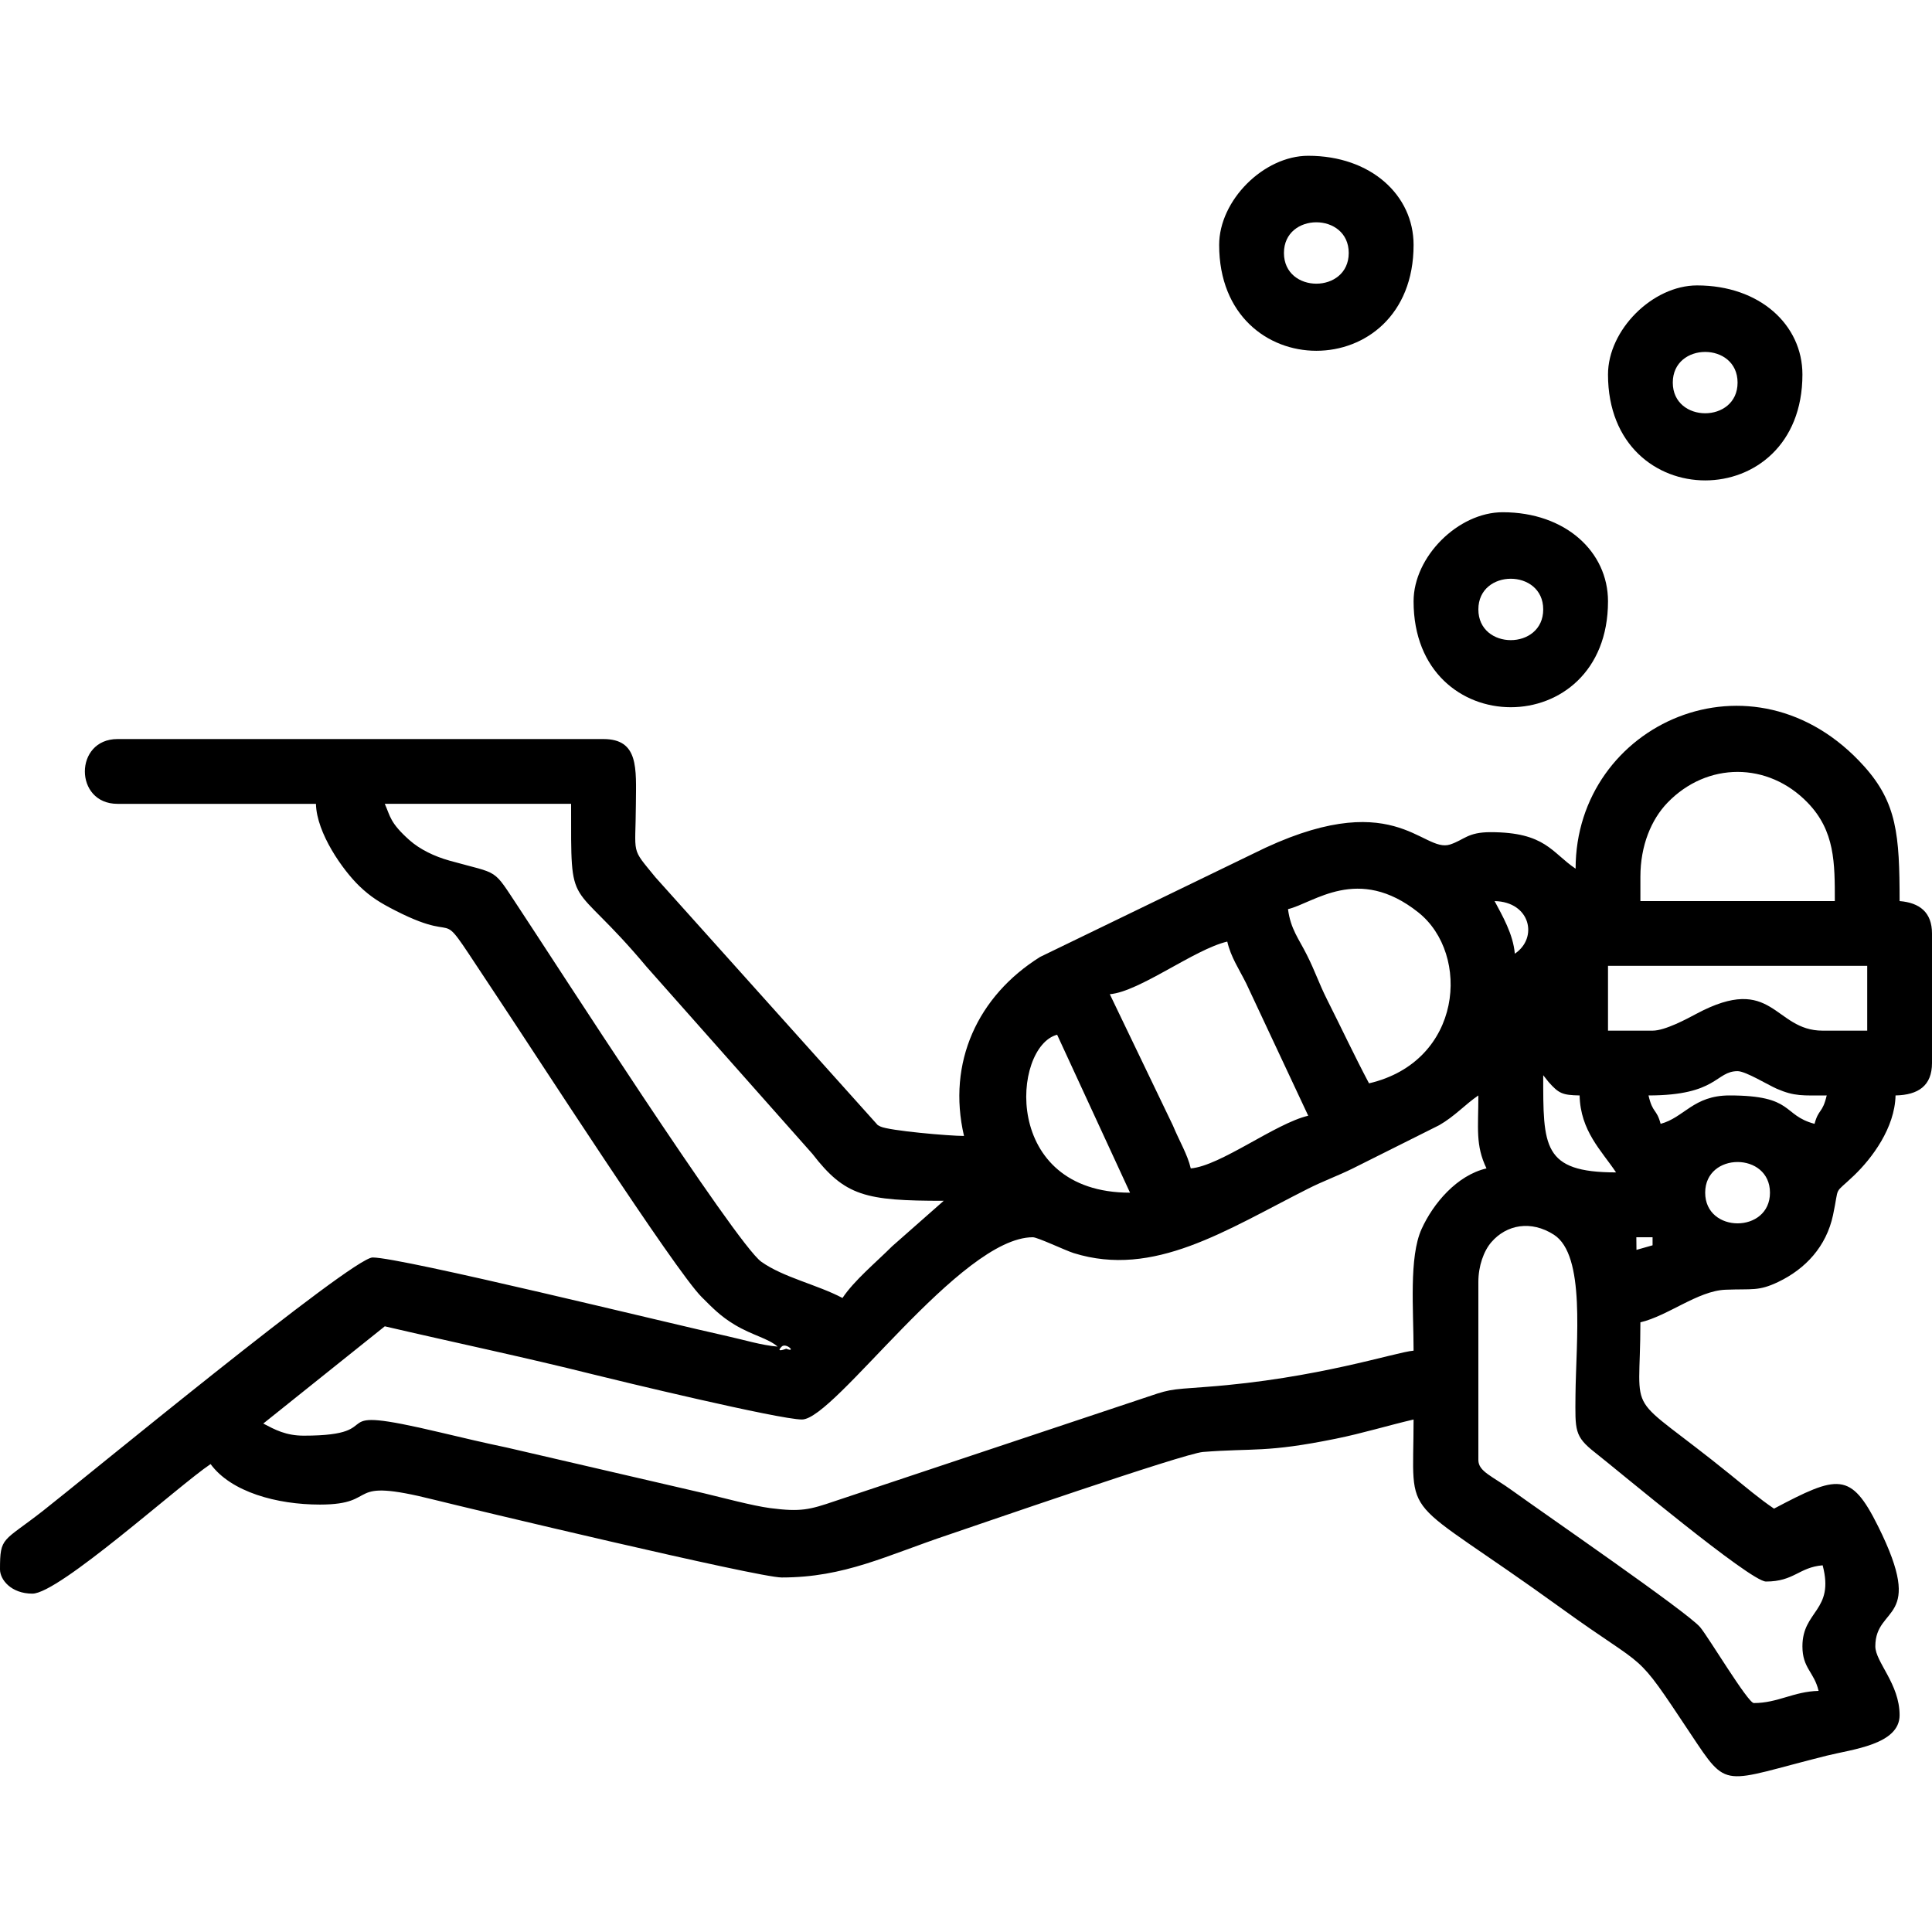
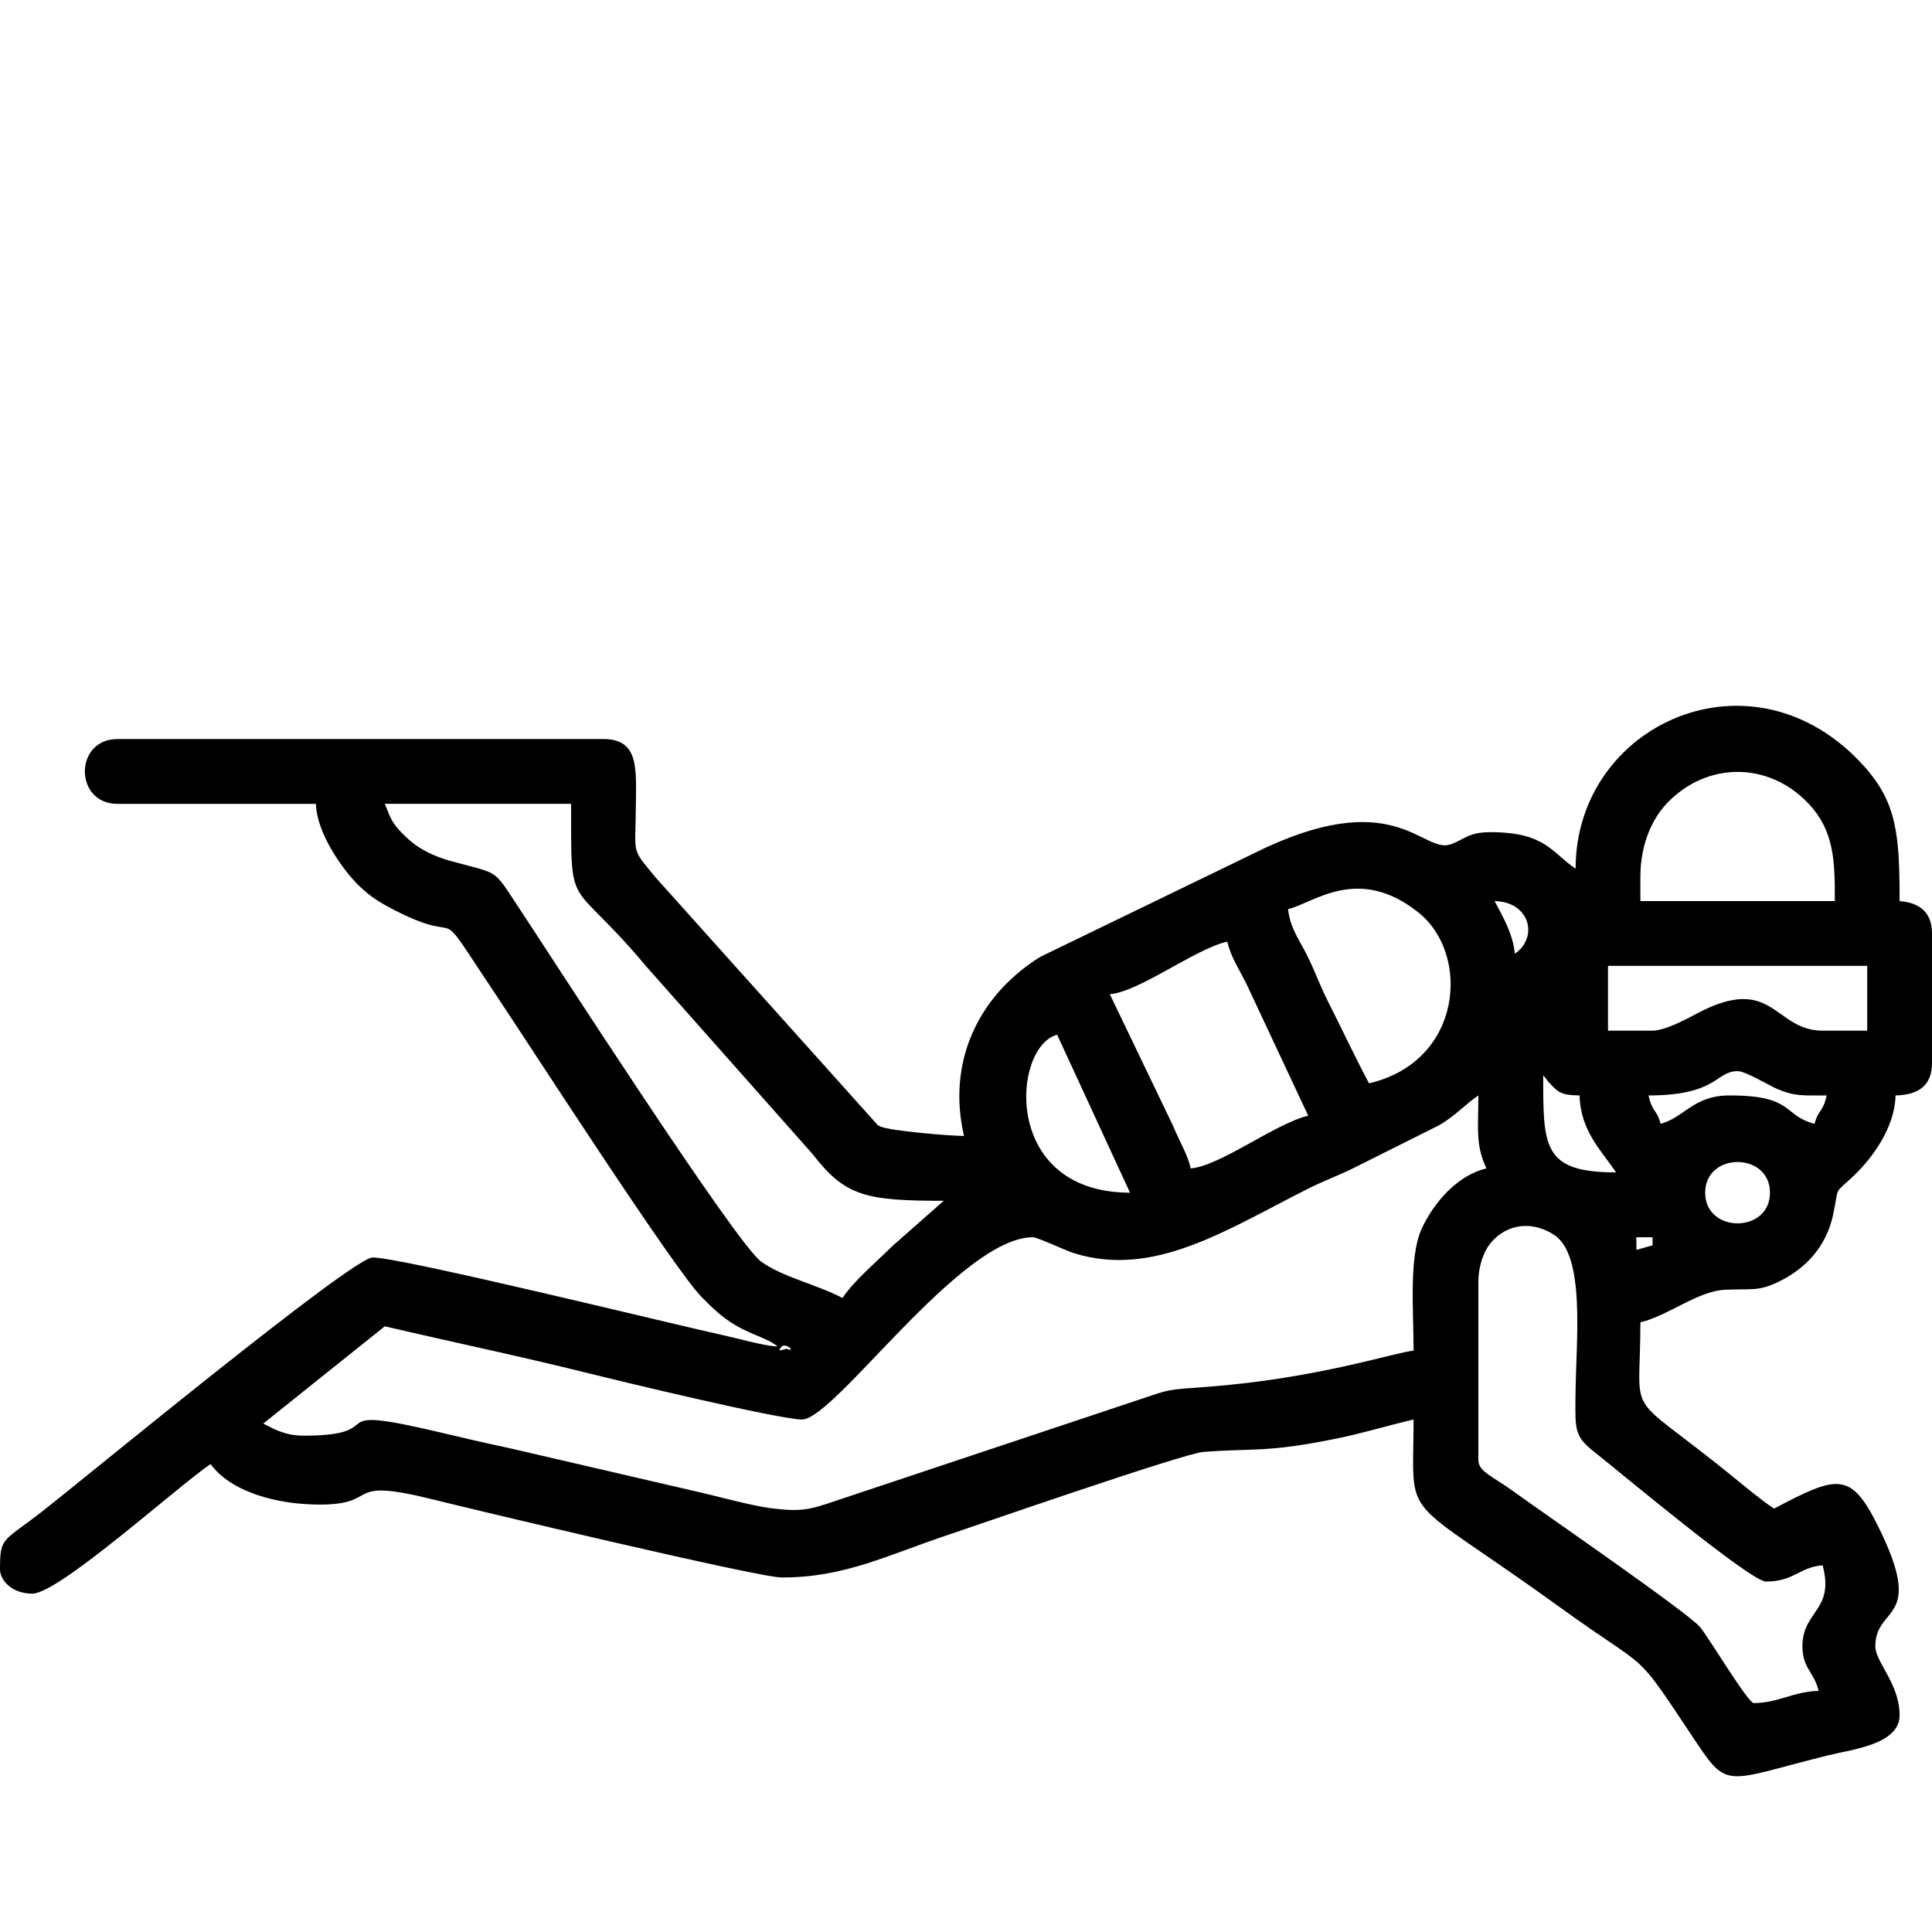
<svg xmlns="http://www.w3.org/2000/svg" xml:space="preserve" width="30px" height="30px" version="1.1" style="shape-rendering:geometricPrecision; text-rendering:geometricPrecision; image-rendering:optimizeQuality; fill-rule:evenodd; clip-rule:evenodd" viewBox="0 0 30 30">
  <defs>
    <style type="text/css">
   
    .fil0 {fill:none}
    .fil1 {fill:black}
   
  </style>
  </defs>
  <g id="Camada_x0020_1">
    <rect class="fil0" width="30" height="30" />
    <g id="_2435937902464">
      <path class="fil1" d="M22.956 22.671l0 -2.767c0,-0.244 0.083,-0.479 0.202,-0.616 0.236,-0.273 0.615,-0.343 0.97,-0.116 0.497,0.317 0.344,1.642 0.336,2.494 -0.004,0.545 -0.02,0.635 0.305,0.89 0.339,0.265 2.41,2.002 2.653,2.002 0.439,0 0.51,-0.221 0.88,-0.252 0.188,0.709 -0.314,0.699 -0.314,1.258 0,0.342 0.182,0.397 0.251,0.692 -0.389,0.009 -0.631,0.189 -1.006,0.189 -0.091,0 -0.706,-1.028 -0.834,-1.179 -0.197,-0.232 -2.412,-1.756 -2.913,-2.118 -0.314,-0.228 -0.53,-0.297 -0.53,-0.477zm-10.818 -1.761c0.067,-0.067 0.239,0.1 0.07,0.033 -0.001,-0.001 -0.175,0.072 -0.07,-0.033zm13.273 -1.502l-0.002 -0.196 0.252 0 0 0.125 -0.25 0.071zm1.067 -0.888c0,-0.635 1.006,-0.635 1.006,0 0,0.635 -1.006,0.635 -1.006,0zm-4.528 2.453c-0.282,0.023 -1.493,0.434 -3.212,0.562 -0.636,0.047 -0.553,0.032 -1.057,0.201l-4.716 1.573c-0.391,0.133 -0.528,0.171 -1.005,0.109 -0.274,-0.036 -0.752,-0.165 -1.03,-0.231l-3.063 -0.71c-0.324,-0.067 -0.708,-0.158 -1.025,-0.233 -1.959,-0.464 -0.705,0.049 -2.125,0.049 -0.278,0 -0.448,-0.093 -0.629,-0.188l1.887 -1.51c1.068,0.249 2.179,0.482 3.22,0.743 0.375,0.094 2.903,0.704 3.258,0.704 0.508,0 2.457,-2.83 3.585,-2.83 0.074,0 0.504,0.205 0.634,0.246 1.245,0.389 2.36,-0.354 3.642,-1.001 0.227,-0.115 0.467,-0.202 0.693,-0.314l1.341 -0.671c0.245,-0.141 0.404,-0.324 0.608,-0.462 0,0.514 -0.048,0.769 0.126,1.133 -0.46,0.107 -0.829,0.546 -1.008,0.942 -0.198,0.437 -0.124,1.259 -0.124,1.888zm2.013 -4.277l0.083 0.105c0.159,0.179 0.215,0.204 0.482,0.209 0.013,0.552 0.338,0.854 0.566,1.195 -1.145,0 -1.131,-0.405 -1.131,-1.509zm-7.548 -0.629l1.132 2.453c-1.999,0 -1.832,-2.266 -1.132,-2.453zm9.371 1.384c-0.063,-0.238 -0.123,-0.159 -0.188,-0.441 1.073,0 1.039,-0.377 1.383,-0.377 0.124,0 0.462,0.208 0.608,0.273 0.279,0.121 0.406,0.104 0.776,0.104 -0.066,0.282 -0.125,0.203 -0.189,0.441 -0.509,-0.136 -0.308,-0.441 -1.321,-0.441 -0.56,0 -0.703,0.343 -1.069,0.441zm-0.125 -1.447l-0.692 0 0 -1.006 4.025 0 0 1.006 -0.692 0c-0.762,0 -0.765,-0.9 -1.96,-0.262 -0.153,0.082 -0.488,0.262 -0.681,0.262zm-8.428 -0.566c0.461,-0.038 1.313,-0.698 1.824,-0.817 0.056,0.242 0.182,0.425 0.294,0.649l0.963 2.055c-0.51,0.119 -1.362,0.779 -1.824,0.818 -0.05,-0.217 -0.177,-0.423 -0.277,-0.666l-0.98 -2.039zm2.767 -1.321c0.398,-0.093 1.086,-0.695 2.024,0.051 0.815,0.648 0.689,2.315 -0.766,2.654 -0.227,-0.428 -0.423,-0.848 -0.651,-1.3 -0.126,-0.251 -0.187,-0.442 -0.313,-0.692 -0.126,-0.253 -0.254,-0.403 -0.294,-0.713zm3.208 -0.125c0.557,0.012 0.68,0.572 0.314,0.817 -0.026,-0.306 -0.195,-0.592 -0.314,-0.817zm2.264 -0.378c0,-0.484 0.169,-0.889 0.421,-1.15 0.615,-0.637 1.561,-0.637 2.176,0 0.425,0.439 0.422,0.936 0.422,1.528l-3.019 0 0 -0.378zm-19.497 -1.132l2.893 0c0,1.756 -0.04,1.081 1.176,2.535l2.571 2.9c0.507,0.657 0.821,0.729 2.039,0.729l-0.802 0.707c-0.251,0.251 -0.585,0.526 -0.77,0.802 -0.391,-0.207 -0.919,-0.319 -1.261,-0.563 -0.395,-0.282 -3.278,-4.763 -3.758,-5.487 -0.427,-0.643 -0.287,-0.518 -1.083,-0.741 -0.236,-0.066 -0.461,-0.175 -0.624,-0.32 -0.301,-0.269 -0.294,-0.366 -0.381,-0.562zm18.491 1.007c-0.373,-0.25 -0.467,-0.567 -1.321,-0.567 -0.357,0 -0.406,0.118 -0.627,0.191 -0.435,0.143 -0.875,-0.951 -3.063,0.145l-3.304 1.601c-0.968,0.605 -1.448,1.638 -1.182,2.78 -0.229,0 -1.161,-0.081 -1.299,-0.147 -0.013,-0.007 -0.03,-0.015 -0.041,-0.022l-3.45 -3.846c-0.392,-0.481 -0.309,-0.32 -0.305,-1.142 0.004,-0.549 0.047,-1.006 -0.503,-1.006l-7.547 0c-0.675,0 -0.675,1.006 0,1.006l3.082 0c0.01,0.455 0.418,1.03 0.673,1.276 0.179,0.172 0.327,0.262 0.562,0.382 1.187,0.606 0.492,-0.292 1.595,1.361 0.555,0.832 2.744,4.225 3.159,4.639 0.175,0.174 0.29,0.296 0.514,0.431 0.277,0.166 0.516,0.209 0.666,0.339 -0.254,-0.021 -0.521,-0.105 -0.781,-0.162 -0.886,-0.195 -5.057,-1.222 -5.508,-1.222 -0.317,0 -4.523,3.47 -5.121,3.936 -0.623,0.487 -0.665,0.394 -0.665,0.907 0,0.162 0.175,0.377 0.503,0.377 0.414,0 2.271,-1.68 2.767,-2.012 0.318,0.434 1.028,0.629 1.698,0.629 0.966,0 0.335,-0.436 1.774,-0.075 0.511,0.128 5.028,1.207 5.396,1.207 0.982,0 1.62,-0.34 2.603,-0.668 0.352,-0.118 3.641,-1.258 3.939,-1.281 0.791,-0.062 0.976,0.015 2.059,-0.205 0.416,-0.084 0.816,-0.207 1.211,-0.299 0,1.663 -0.259,1.085 2.291,2.929 1.4,1.013 1.109,0.596 2.011,1.952 0.589,0.885 0.47,0.75 2.113,0.339 0.396,-0.099 1.132,-0.172 1.132,-0.629 0,-0.486 -0.377,-0.826 -0.377,-1.069 0,-0.646 0.791,-0.364 0.042,-1.866 -0.423,-0.85 -0.624,-0.796 -1.615,-0.272 -0.224,-0.151 -0.446,-0.34 -0.672,-0.523 -1.685,-1.365 -1.403,-0.796 -1.403,-2.37 0.427,-0.1 0.893,-0.488 1.318,-0.506 0.427,-0.017 0.513,0.026 0.822,-0.121 0.425,-0.203 0.747,-0.551 0.851,-1.037 0.104,-0.488 -0.004,-0.3 0.326,-0.616 0.279,-0.267 0.634,-0.739 0.645,-1.243 0.353,-0.007 0.566,-0.151 0.566,-0.503l0 -2.012c0,-0.33 -0.194,-0.478 -0.503,-0.503 0,-1.033 -0.044,-1.527 -0.55,-2.092 -1.716,-1.914 -4.481,-0.666 -4.481,1.589z" />
-       <path class="fil1" d="M25.975 5.941c0,-0.635 1.006,-0.635 1.006,0 0,0.635 -1.006,0.635 -1.006,0zm-1.006 -0.126c0,2.193 3.019,2.193 3.019,0 0,-0.77 -0.662,-1.383 -1.636,-1.383 -0.692,0 -1.383,0.692 -1.383,1.383z" />
-       <path class="fil1" d="M22.956 9.463c0,-0.635 1.007,-0.635 1.007,0 0,0.636 -1.007,0.636 -1.007,0zm-1.006 -0.126c0,2.193 3.019,2.193 3.019,0 0,-0.769 -0.661,-1.383 -1.635,-1.383 -0.692,0 -1.384,0.691 -1.384,1.383z" />
-       <path class="fil1" d="M19.937 3.928c0,-0.635 1.006,-0.635 1.006,0 0,0.636 -1.006,0.636 -1.006,0zm-1.006 -0.125c0,2.192 3.019,2.192 3.019,0 0,-0.77 -0.661,-1.384 -1.636,-1.384 -0.691,0 -1.383,0.692 -1.383,1.384z" />
    </g>
  </g>
</svg>